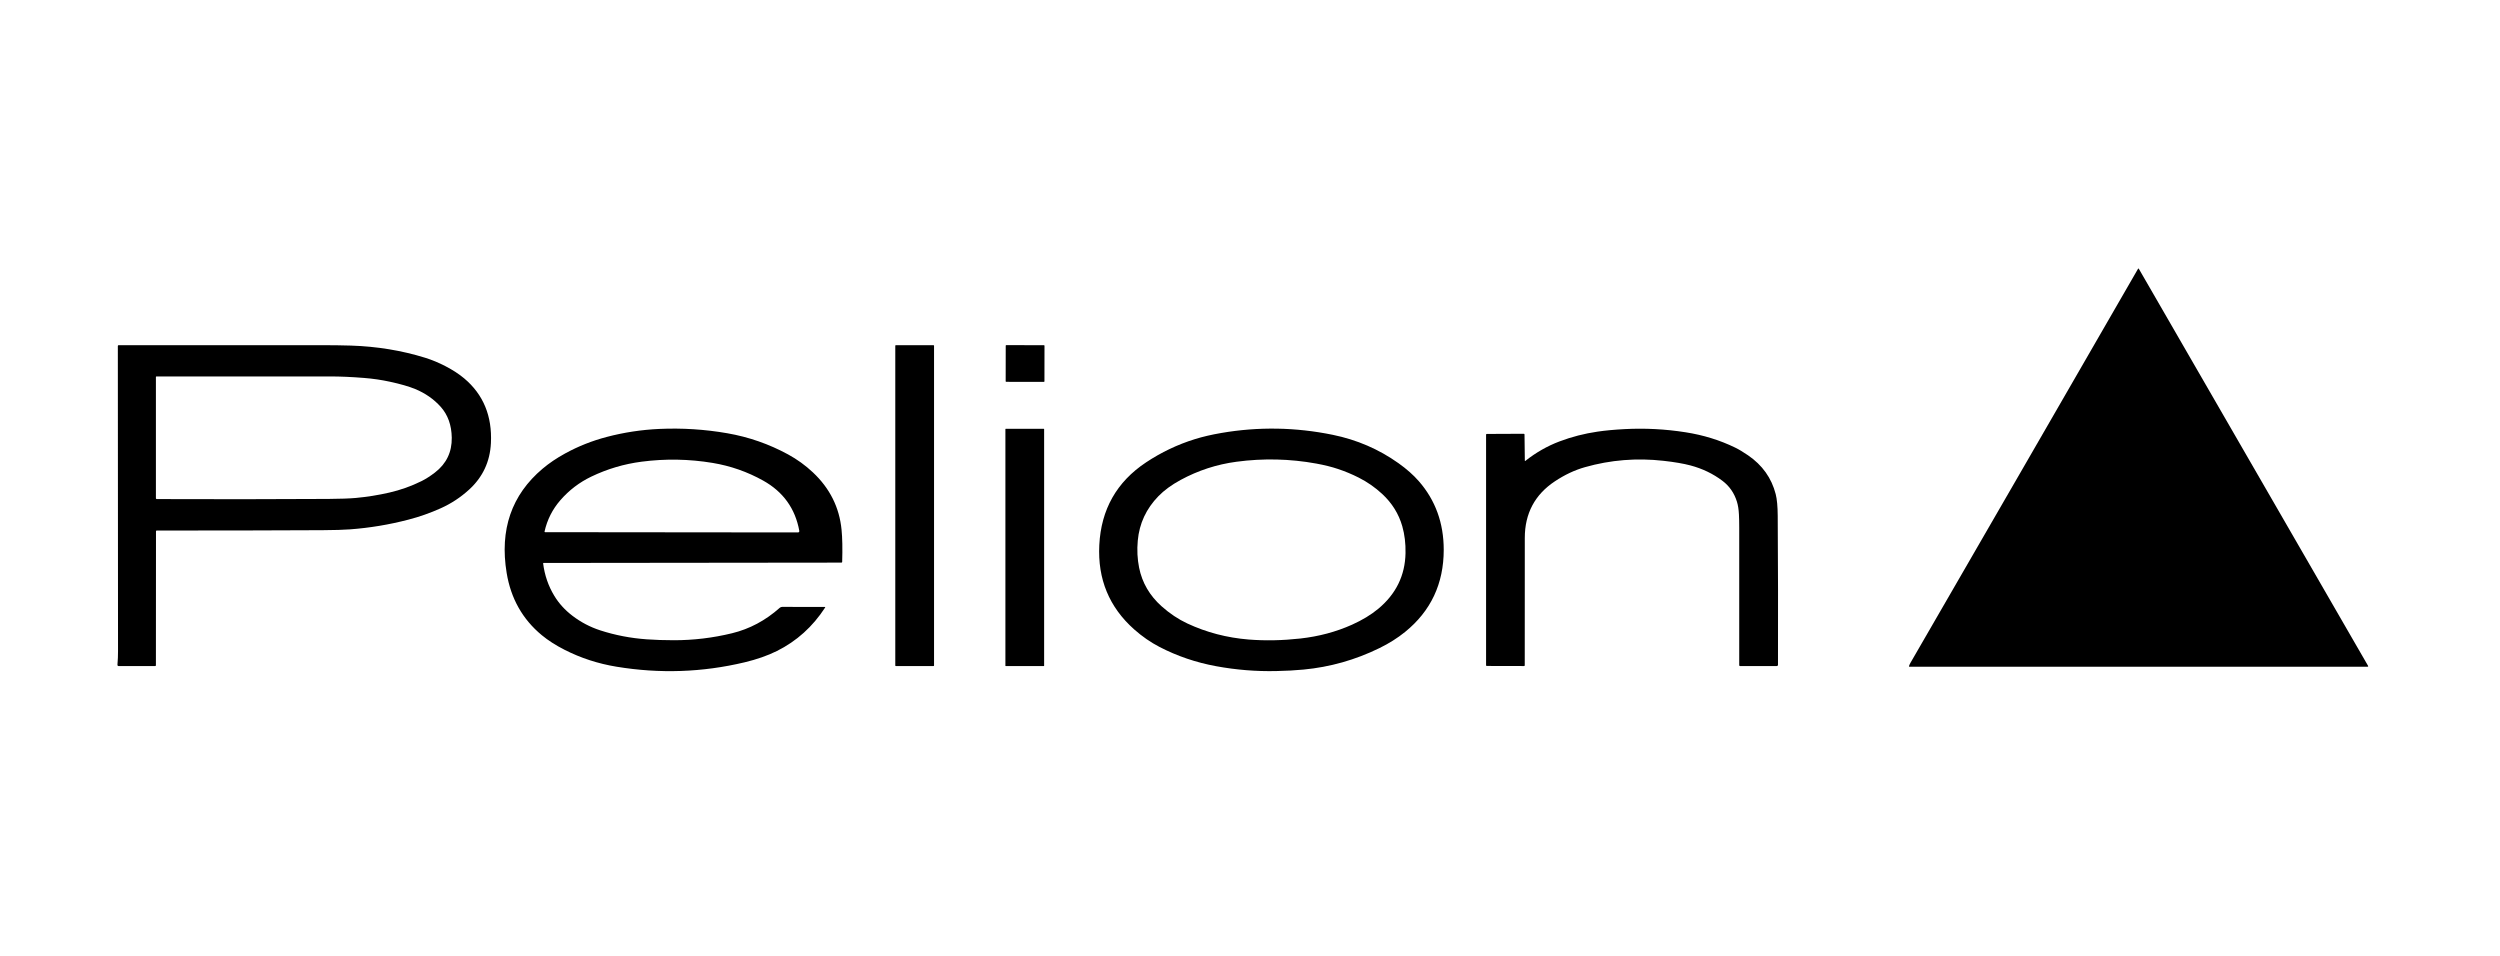
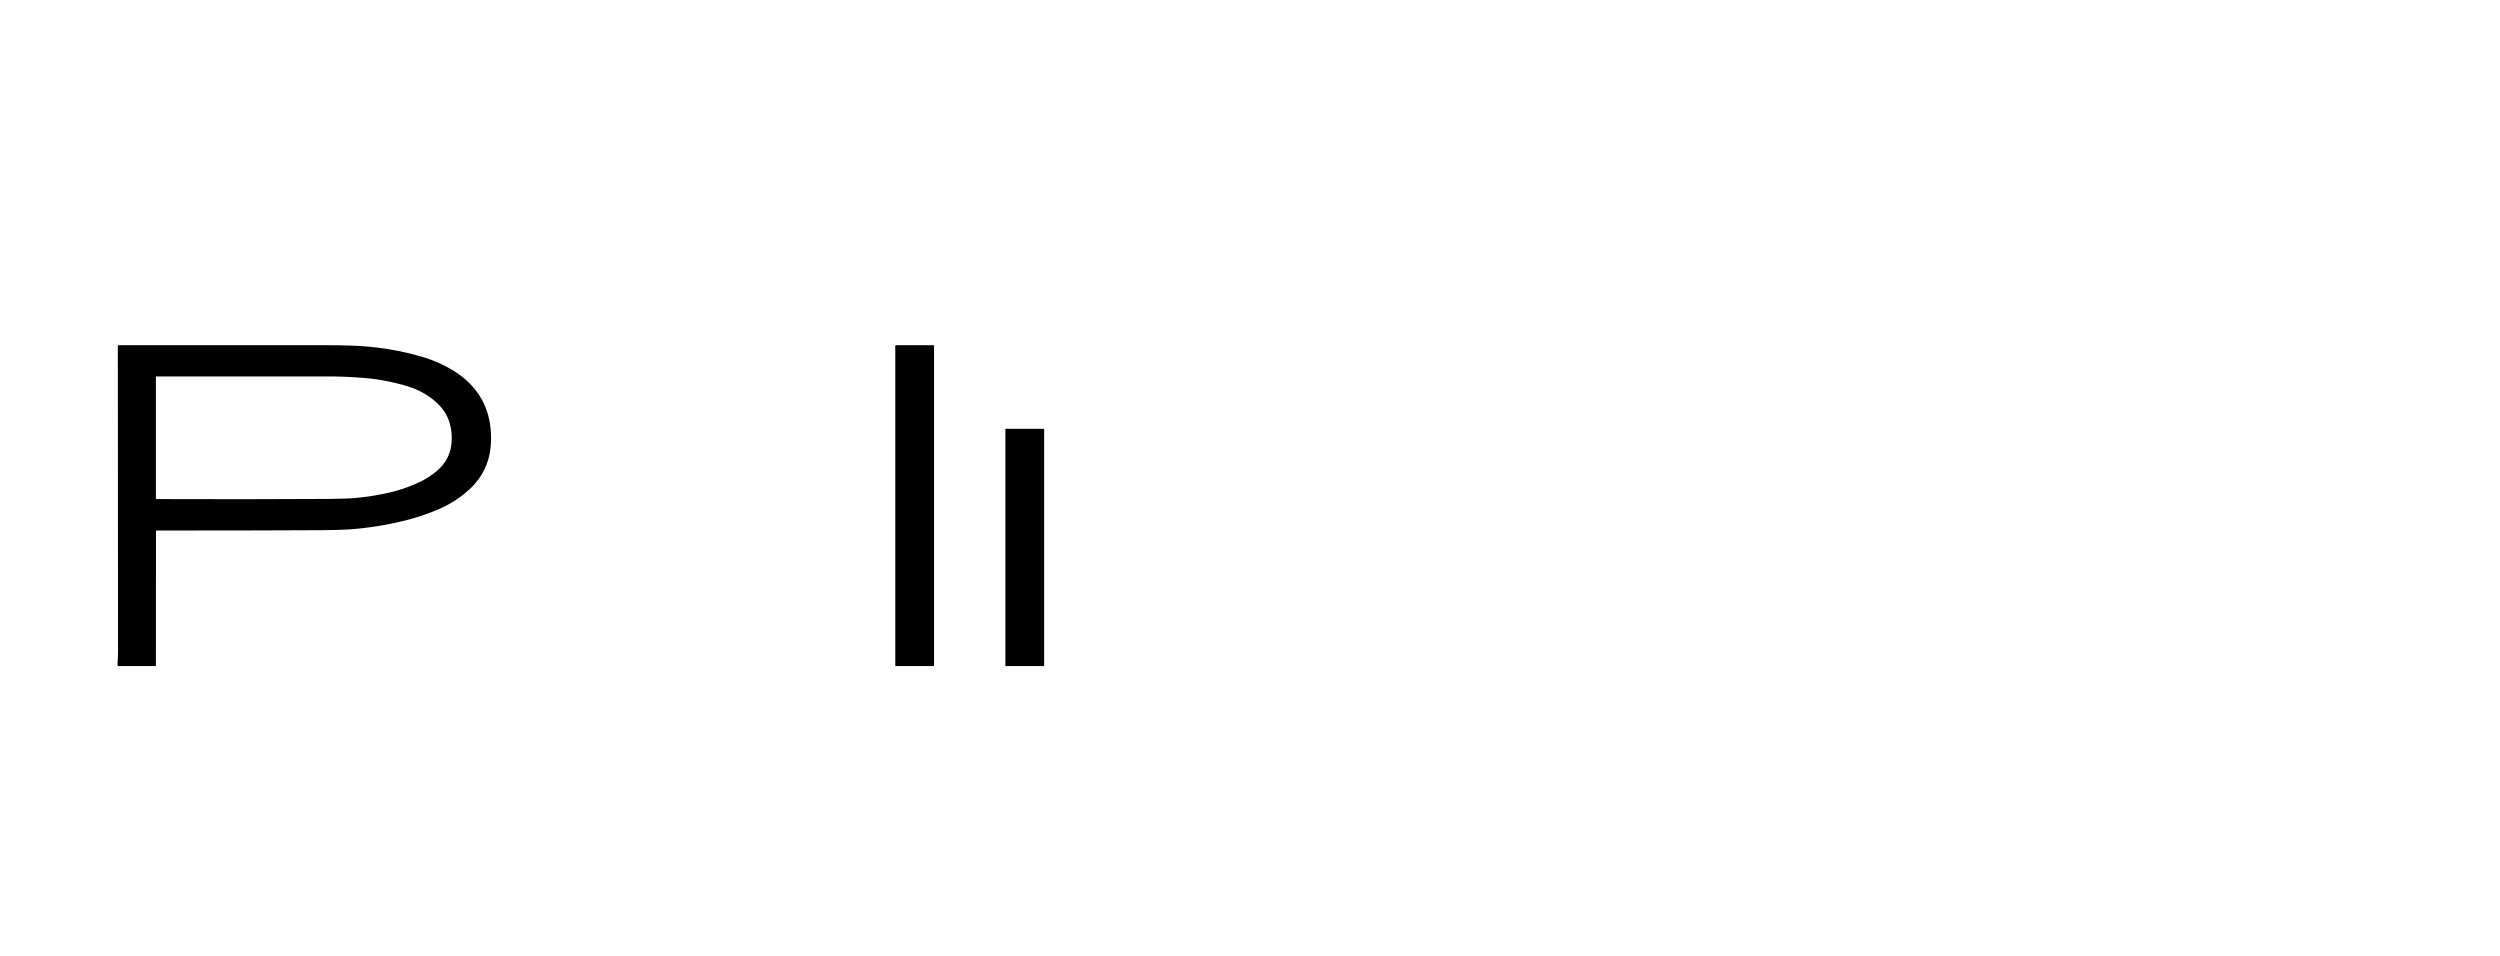
<svg xmlns="http://www.w3.org/2000/svg" width="149" height="57" viewBox="0 0 149 57" fill="none">
-   <path d="M127.427 16.021C127.443 15.993 127.459 15.993 127.475 16.021L141.132 39.676C141.156 39.717 141.144 39.737 141.097 39.737H113.799C113.782 39.737 113.77 39.72 113.775 39.704C113.796 39.635 113.828 39.565 113.869 39.495C118.385 31.689 122.904 23.864 127.427 16.021Z" fill="black" />
  <path d="M9.297 31.66L9.292 39.653C9.292 39.678 9.272 39.698 9.247 39.698H7.068C7.029 39.698 6.997 39.664 7 39.624C7.024 39.343 7.035 39.07 7.034 38.807C7.027 32.749 7.023 26.686 7.023 20.618C7.023 20.593 7.043 20.572 7.068 20.572C11.043 20.572 14.998 20.572 18.935 20.572C19.759 20.572 20.421 20.58 20.921 20.597C22.466 20.647 23.938 20.888 25.337 21.322C25.743 21.448 26.151 21.617 26.56 21.83C26.993 22.056 27.361 22.296 27.665 22.551C28.807 23.511 29.338 24.796 29.259 26.406C29.205 27.513 28.773 28.436 27.964 29.176C27.458 29.64 26.891 30.013 26.265 30.294C25.642 30.574 25.001 30.8 24.34 30.971C23.195 31.27 22.035 31.463 20.858 31.55C20.477 31.578 19.938 31.595 19.239 31.599C15.938 31.616 12.638 31.623 9.337 31.619C9.315 31.619 9.297 31.638 9.297 31.66ZM21.696 22.525C20.95 22.465 20.272 22.436 19.665 22.436C16.214 22.436 12.767 22.436 9.322 22.436C9.306 22.436 9.292 22.45 9.292 22.466V29.697C9.292 29.723 9.313 29.745 9.34 29.745C12.747 29.759 16.162 29.756 19.583 29.736C20.293 29.731 20.832 29.711 21.203 29.678C21.878 29.616 22.546 29.509 23.208 29.357C23.871 29.205 24.507 28.978 25.117 28.677C25.371 28.552 25.639 28.381 25.92 28.165C26.604 27.639 26.939 26.945 26.925 26.083C26.913 25.337 26.693 24.723 26.264 24.244C25.855 23.788 25.347 23.435 24.741 23.184C24.372 23.033 23.873 22.888 23.244 22.752C22.734 22.641 22.219 22.566 21.696 22.525Z" fill="black" />
  <path d="M55.669 39.663C55.669 39.683 55.654 39.698 55.634 39.698H53.394C53.375 39.698 53.359 39.683 53.359 39.663V20.607C53.359 20.588 53.375 20.572 53.394 20.572H55.634C55.654 20.572 55.669 20.588 55.669 20.607V39.663Z" fill="black" />
-   <path d="M62.249 22.728C62.249 22.747 62.234 22.76 62.216 22.761L59.97 22.757C59.952 22.757 59.938 22.743 59.938 22.724L59.941 20.603C59.941 20.584 59.956 20.571 59.974 20.57L62.22 20.574C62.237 20.574 62.252 20.588 62.252 20.607L62.249 22.728Z" fill="black" />
-   <path d="M32.371 33.581C32.46 34.283 32.681 34.926 33.035 35.509C33.308 35.961 33.669 36.358 34.117 36.7C34.62 37.084 35.172 37.373 35.773 37.569C36.664 37.858 37.589 38.036 38.55 38.104C39.051 38.14 39.591 38.158 40.169 38.158C41.335 38.158 42.488 38.02 43.628 37.742C44.676 37.487 45.624 36.981 46.472 36.226C46.513 36.191 46.565 36.17 46.618 36.17L49.16 36.175C49.187 36.175 49.193 36.187 49.178 36.209C48.438 37.35 47.481 38.214 46.303 38.8C45.747 39.076 45.105 39.3 44.379 39.474C41.867 40.073 39.323 40.161 36.746 39.736C35.646 39.556 34.614 39.219 33.649 38.728C33.12 38.459 32.667 38.168 32.289 37.855C31.145 36.908 30.448 35.673 30.197 34.149C29.772 31.57 30.486 29.497 32.339 27.934C32.727 27.607 33.174 27.305 33.679 27.028C34.461 26.599 35.288 26.271 36.159 26.042C37.188 25.771 38.234 25.612 39.298 25.564C40.658 25.503 42.008 25.589 43.349 25.822C44.626 26.044 45.832 26.465 46.969 27.083C47.508 27.377 48.002 27.733 48.449 28.154C49.456 29.1 50.026 30.238 50.157 31.571C50.206 32.063 50.218 32.703 50.194 33.491C50.193 33.514 50.174 33.532 50.151 33.532L32.396 33.552C32.38 33.552 32.368 33.566 32.371 33.581ZM33.402 29.807C32.928 30.351 32.613 30.974 32.455 31.678C32.45 31.699 32.465 31.718 32.486 31.718L47.563 31.733C47.612 31.733 47.648 31.69 47.639 31.642C47.398 30.31 46.68 29.311 45.486 28.644C44.543 28.118 43.539 27.767 42.473 27.59C41.067 27.357 39.658 27.332 38.244 27.516C37.195 27.652 36.194 27.949 35.242 28.406C34.532 28.747 33.918 29.215 33.402 29.807Z" fill="black" />
  <path d="M62.23 39.677C62.23 39.689 62.22 39.698 62.209 39.698H59.943C59.932 39.698 59.922 39.689 59.922 39.677V25.578C59.922 25.566 59.932 25.557 59.943 25.557H62.209C62.22 25.557 62.23 25.566 62.23 25.578V39.677Z" fill="black" />
-   <path d="M67.596 37.511C66.107 36.188 65.415 34.512 65.518 32.483C65.626 30.362 66.555 28.72 68.305 27.558C69.213 26.955 70.183 26.493 71.215 26.173C71.679 26.028 72.205 25.906 72.792 25.805C75.002 25.425 77.215 25.462 79.432 25.915C80.871 26.209 82.178 26.773 83.352 27.608C83.835 27.951 84.239 28.309 84.562 28.679C85.552 29.813 86.046 31.176 86.046 32.767C86.046 34.787 85.278 36.42 83.741 37.665C83.295 38.026 82.787 38.347 82.216 38.626C80.778 39.331 79.268 39.758 77.686 39.907C77.202 39.954 76.663 39.983 76.069 39.995C74.867 40.022 73.672 39.925 72.484 39.706C71.285 39.486 70.158 39.103 69.104 38.556C68.573 38.281 68.07 37.932 67.596 37.511ZM69.234 36.137C69.714 36.565 70.224 36.906 70.765 37.159C71.907 37.692 73.128 38.011 74.425 38.116C75.409 38.194 76.436 38.174 77.506 38.055C78.603 37.932 79.627 37.659 80.578 37.233C81.19 36.958 81.711 36.643 82.141 36.287C83.2 35.407 83.743 34.3 83.769 32.967C83.781 32.392 83.716 31.858 83.576 31.364C83.364 30.625 82.965 29.982 82.376 29.437C81.955 29.047 81.489 28.723 80.977 28.465C80.578 28.263 80.167 28.092 79.744 27.951C79.366 27.824 78.936 27.717 78.454 27.629C76.879 27.343 75.293 27.306 73.695 27.52C72.516 27.677 71.405 28.04 70.362 28.606C69.825 28.899 69.385 29.22 69.043 29.571C68.314 30.319 67.904 31.202 67.811 32.221C67.76 32.778 67.787 33.316 67.891 33.834C68.071 34.731 68.519 35.498 69.234 36.137Z" fill="black" />
-   <path d="M90.912 27.469C91.545 26.968 92.223 26.582 92.946 26.309C93.673 26.034 94.43 25.84 95.215 25.725C95.68 25.657 96.218 25.606 96.829 25.575C98.042 25.511 99.252 25.574 100.457 25.763C101.515 25.928 102.5 26.232 103.41 26.674C103.632 26.781 103.888 26.935 104.183 27.136C105.037 27.721 105.586 28.493 105.832 29.452C105.909 29.75 105.948 30.181 105.952 30.744C105.972 33.684 105.977 36.644 105.968 39.625C105.967 39.664 105.935 39.696 105.897 39.696H103.704C103.679 39.696 103.658 39.676 103.658 39.651C103.658 36.912 103.658 34.179 103.658 31.45C103.658 31.152 103.653 30.892 103.641 30.669C103.626 30.367 103.586 30.11 103.521 29.901C103.362 29.386 103.075 28.973 102.661 28.659C102.098 28.234 101.459 27.926 100.745 27.738C100.338 27.63 99.805 27.538 99.15 27.465C97.552 27.284 95.988 27.41 94.461 27.844C93.853 28.016 93.257 28.297 92.671 28.686C91.477 29.478 90.879 30.602 90.878 32.058C90.876 34.59 90.875 37.123 90.875 39.656C90.875 39.678 90.857 39.696 90.834 39.696L88.61 39.691C88.588 39.691 88.57 39.673 88.57 39.651V25.904C88.57 25.881 88.588 25.863 88.611 25.863L90.82 25.853C90.843 25.853 90.86 25.871 90.861 25.893L90.88 27.454C90.881 27.481 90.891 27.486 90.912 27.469Z" fill="black" />
</svg>